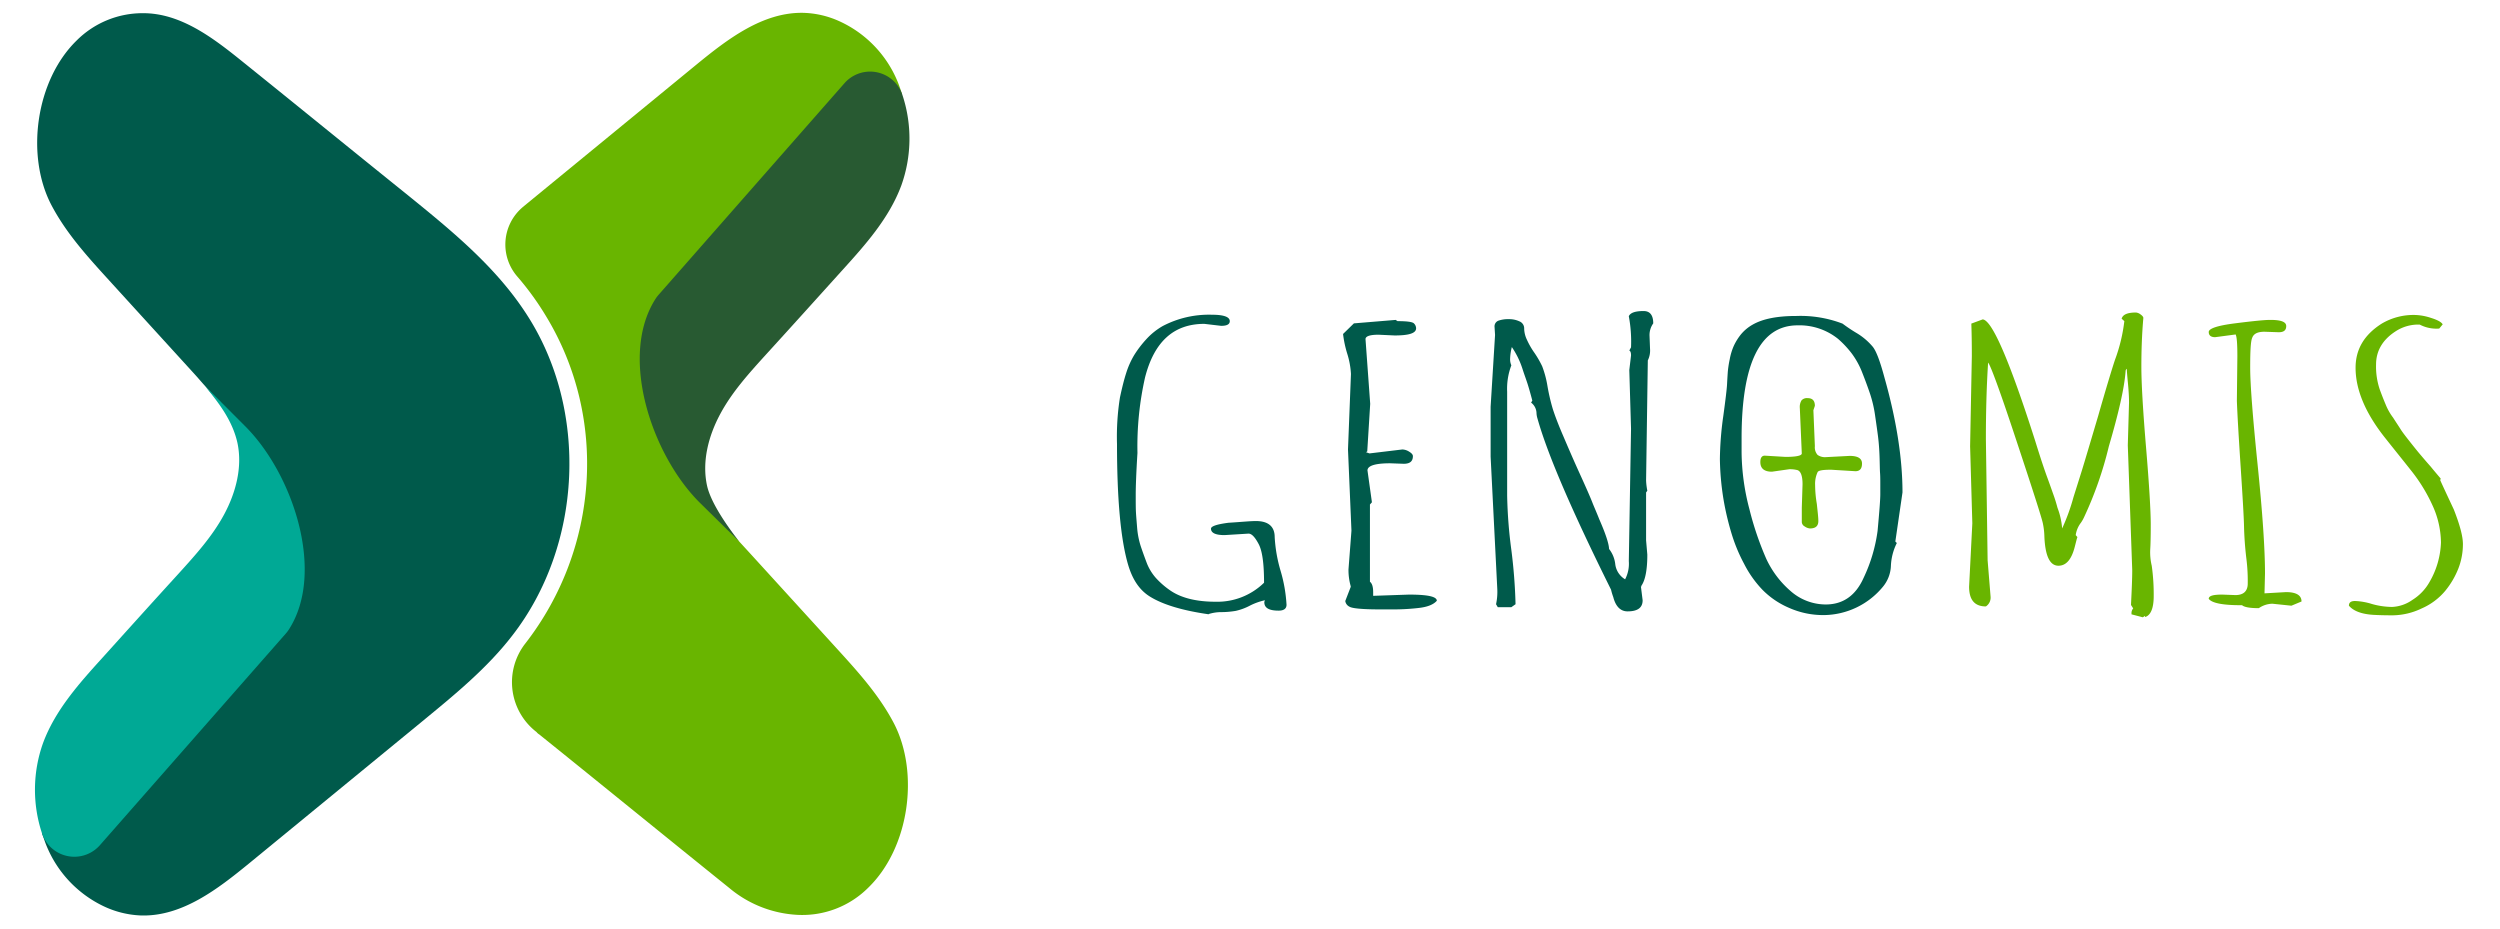
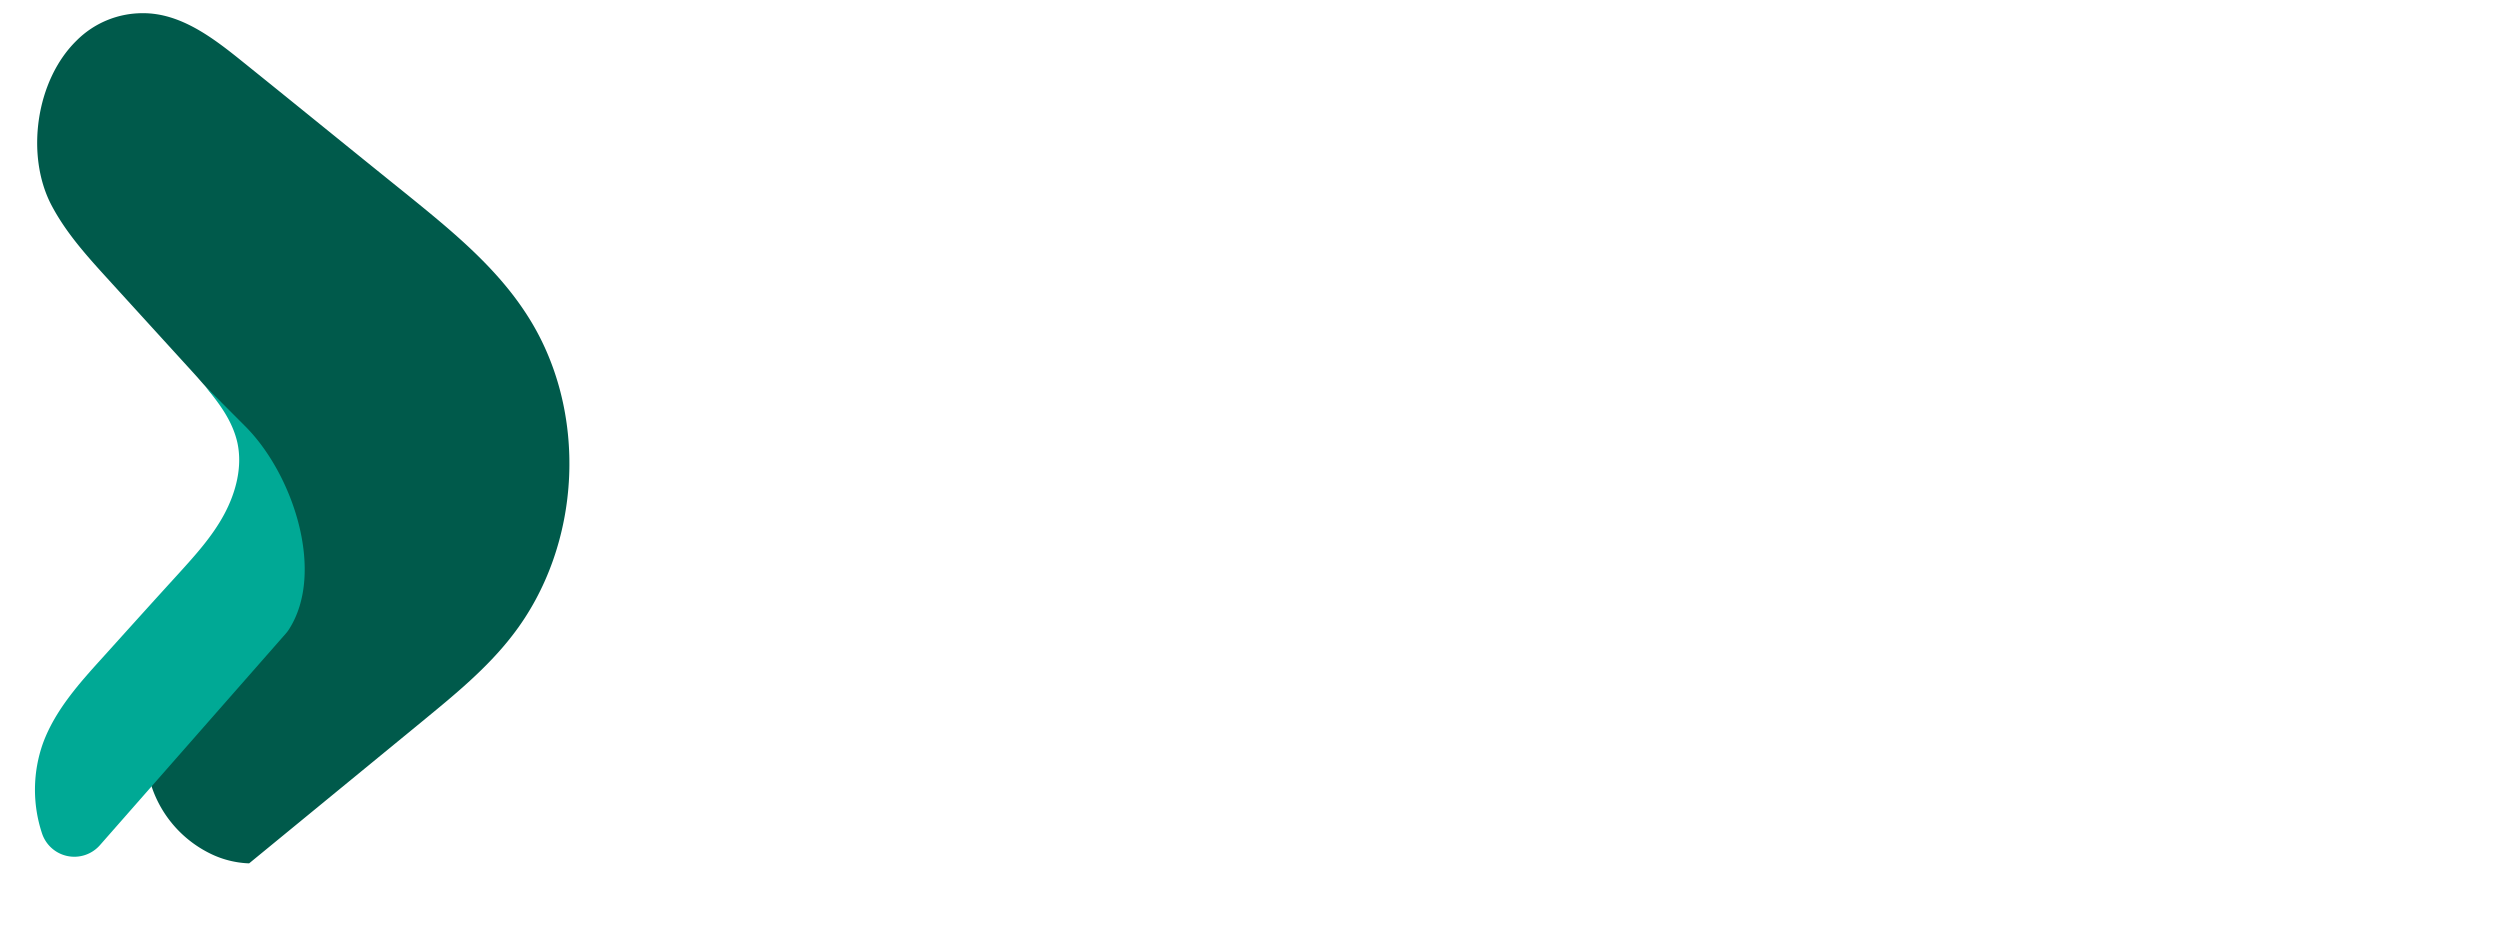
<svg xmlns="http://www.w3.org/2000/svg" height="929" width="2500" viewBox="-2.336 -3.18 607.68 230.527">
-   <path d="M302.976 126.116c3.062 0 4.654 1.347 4.654 3.981a36.311 36.311 0 0 0 1.47 8.39 36.813 36.813 0 0 1 1.469 8.39c0 .98-.673 1.47-1.959 1.47-2.388 0-3.552-.674-3.552-2.083a.614.614 0 0 1 .061-.245.456.456 0 0 0 .062-.245 15.655 15.655 0 0 0-3.736 1.348 13.993 13.993 0 0 1-3.49 1.286 21.553 21.553 0 0 1-3.491.306 10.392 10.392 0 0 0-3.429.551h.306c-6.491-.918-11.39-2.388-14.574-4.348-2.633-1.592-4.409-4.226-5.511-7.961-1.838-6.247-2.756-16.229-2.756-30.008a62.034 62.034 0 0 1 .735-11.514c.49-2.266.98-4.286 1.531-6a20.632 20.632 0 0 1 2.02-4.532 26.826 26.826 0 0 1 3-3.919 16.8 16.8 0 0 1 4.042-3.246 24.631 24.631 0 0 1 12.247-2.817c2.939 0 4.409.551 4.409 1.592 0 .8-.735 1.164-2.143 1.164l-4.164-.49c-7.594 0-12.431 4.409-14.7 13.228a77.571 77.571 0 0 0-1.9 18.8c-.307 4.96-.429 8.39-.429 10.349s0 3.43.061 4.471.184 2.388.306 3.981a20.382 20.382 0 0 0 .858 4.286c.428 1.287.918 2.634 1.469 4.1a12.281 12.281 0 0 0 2.327 3.858 20.467 20.467 0 0 0 3.43 3c2.694 1.9 6.491 2.878 11.328 2.878a16.576 16.576 0 0 0 12.064-4.716c0-4.715-.429-7.9-1.347-9.614s-1.715-2.573-2.511-2.573l-5.94.368c-2.266 0-3.368-.551-3.368-1.592 0-.613 1.47-1.1 4.348-1.47 3.006-.179 5.269-.424 6.803-.424zM332.064 144.672l8.879-.306c4.654 0 6.92.49 6.92 1.531-.8.919-2.266 1.531-4.409 1.776a53.744 53.744 0 0 1-6.124.367h-3.488c-4.409 0-6.981-.245-7.654-.673a1.842 1.842 0 0 1-1.041-1.409l1.347-3.491v-.183a14.915 14.915 0 0 1-.551-4.165l.735-9.615-.858-20.148.735-18.74a20.437 20.437 0 0 0-.918-5.021 27.118 27.118 0 0 1-1.041-4.9l2.694-2.633 10.349-.857.49.306q3.49 0 4.042.551a1.735 1.735 0 0 1 .551 1.225c0 1.225-1.776 1.776-5.328 1.776l-3.98-.184c-2.144 0-3.246.368-3.246 1.1l1.164 16.046-.735 11.819-.306.184.857.306 8.144-.98a3.314 3.314 0 0 1 1.715.551q.918.552.919 1.1c0 1.286-.735 1.9-2.266 1.9l-3.368-.122c-3.736 0-5.634.612-5.634 1.776l1.1 7.9-.49.551v19.168c.552.429.8 1.286.8 2.634v.857zM398.505 142.345l.429 3.429c0 1.838-1.225 2.756-3.736 2.756-1.714 0-2.939-1.163-3.551-3.552a14.368 14.368 0 0 1-.551-1.837c-9.615-19.352-15.738-33.5-18.249-42.44a5.328 5.328 0 0 1-.245-1.286 3.4 3.4 0 0 0-1.347-2.695l.306-.489c-.612-2.328-1.1-3.981-1.408-4.839-.306-.918-.674-1.9-1.041-3.062a21.026 21.026 0 0 0-2.633-5.389 13.335 13.335 0 0 0-.429 2.94 3.664 3.664 0 0 0 .306 1.592 16.377 16.377 0 0 0-1.041 6.553v25.782a117.951 117.951 0 0 0 1.041 13.473 131.732 131.732 0 0 1 1.041 13.473l-1.041.735h-3.368l-.429-.735a14.44 14.44 0 0 0 .307-3.8l-1.654-32.825v-12.37l1.1-17.822-.122-1.959a1.511 1.511 0 0 1 .98-1.593 7.243 7.243 0 0 1 2.51-.367 6.05 6.05 0 0 1 2.695.551 1.862 1.862 0 0 1 1.163 1.837 6.7 6.7 0 0 0 .674 2.7 19.354 19.354 0 0 0 1.9 3.307 24.588 24.588 0 0 1 1.9 3.307 24.933 24.933 0 0 1 1.286 4.777 48.591 48.591 0 0 0 1.347 5.818c.551 1.714 1.408 3.98 2.633 6.8 1.225 2.879 2.572 6 4.164 9.493s2.572 5.756 3 6.859 1.041 2.449 1.714 4.164c1.531 3.491 2.388 6 2.45 7.41a7.419 7.419 0 0 1 1.531 3.736 5.087 5.087 0 0 0 2.449 3.8 8.364 8.364 0 0 0 .919-4.532l.551-32.825-.429-14.575.429-3.614c0-.673-.123-1.1-.429-1.224l.429-.8a34.23 34.23 0 0 0-.551-7.716q.55-1.286 3.674-1.286c1.592 0 2.388 1.041 2.388 3.062a4.984 4.984 0 0 0-.919 3.123l.123 3.185a5.526 5.526 0 0 1-.551 2.878l-.429 29.825a17.046 17.046 0 0 0 .306 2.51l-.306.429v11.881l.306 3.552q0 5.6-1.469 7.716v.184zM463.416 119.012l-1.774 12.188.368.368a13.989 13.989 0 0 0-1.47 5.695 8.613 8.613 0 0 1-2.021 5.205 19.235 19.235 0 0 1-14.635 6.982 20.863 20.863 0 0 1-8.574-1.776 20.631 20.631 0 0 1-6.613-4.471 26.834 26.834 0 0 1-4.593-6.491 40.871 40.871 0 0 1-3.062-7.349 70.065 70.065 0 0 1-1.837-7.472 67.419 67.419 0 0 1-1.1-11.145 81.519 81.519 0 0 1 .857-10.779c.551-4.042.858-6.614.919-7.777s.122-2.2.183-3.062a25.639 25.639 0 0 1 .49-3.185 14.493 14.493 0 0 1 .98-3.246 13.64 13.64 0 0 1 1.776-2.878 10.468 10.468 0 0 1 2.939-2.45c2.572-1.469 6.185-2.143 10.839-2.143a29.225 29.225 0 0 1 11.451 1.9 39.548 39.548 0 0 0 3.369 2.266 15.8 15.8 0 0 1 4.041 3.369c.919 1.041 1.9 3.674 3 7.777 2.993 10.592 4.467 20.145 4.467 28.474zm-26.026-41.46q-13.869 0-13.9 27.926v3.674a57.2 57.2 0 0 0 1.959 14.086 76.2 76.2 0 0 0 4.164 12.248 23.784 23.784 0 0 0 6.063 8.022 13.2 13.2 0 0 0 8.7 3.308c4.287 0 7.41-2.205 9.37-6.553a39.306 39.306 0 0 0 3.49-11.7c.429-4.655.674-7.717.674-9.125v-2.266c0-1.164 0-2.144-.062-3-.061-.8-.061-2.143-.122-3.981s-.184-3.49-.367-4.96-.429-3.185-.735-5.267a30.508 30.508 0 0 0-1.286-5.512 112.9 112.9 0 0 0-1.9-5.144 20.113 20.113 0 0 0-2.571-4.715 24.442 24.442 0 0 0-3.43-3.675 15.3 15.3 0 0 0-10.047-3.366z" fill="#005a4b" />
  <g fill="#69b500">
-     <path d="M442.534 126.116c0 1.225-.673 1.837-2.082 1.837a2.605 2.605 0 0 1-1.286-.49 1.308 1.308 0 0 1-.735-1.1v-3.552l.184-5.818c0-2.2-.49-3.368-1.408-3.552a7.621 7.621 0 0 0-1.9-.183l-4.286.612c-1.9 0-2.878-.8-2.878-2.388 0-1.042.367-1.593 1.1-1.593l5.144.306c2.694 0 4.041-.306 4.041-.857l-.489-11.268a3.111 3.111 0 0 1 .428-1.9 1.785 1.785 0 0 1 1.531-.551c1.164 0 1.776.613 1.776 1.9l-.367 1.1.367 8.941a2.8 2.8 0 0 0 .674 2.144 3.141 3.141 0 0 0 2.082.551l5.878-.307c2.021 0 3.062.613 3.062 1.9s-.551 1.9-1.653 1.9l-6-.367c-2.082 0-3.185.184-3.368.612a6.866 6.866 0 0 0-.613 3.185 29.126 29.126 0 0 0 .429 4.715c.186 1.835.369 3.243.369 4.223zM517.794 75.9c.306-1.042 1.47-1.532 3.552-1.532a2.266 2.266 0 0 1 1.163.49c.429.307.674.613.674.858-.368 4.225-.49 8.267-.49 12.125s.367 10.534 1.164 20.026 1.163 15.862 1.163 19.107-.061 5.267-.122 6.063a14.6 14.6 0 0 0 .367 4.165 51.082 51.082 0 0 1 .49 7.532c0 3-.735 4.777-2.143 5.206v-.306l-.552.367-2.818-.736v-.306a1.72 1.72 0 0 1 .428-1.164l-.551-.857c.184-3.736.306-6.614.306-8.635l-1.1-30.988.306-10.595c0-1.1-.061-2.572-.245-4.531s-.306-3.246-.306-3.859a.791.791 0 0 0-.306.674c-.306 4.1-1.715 10.289-4.164 18.617a91.825 91.825 0 0 1-6.124 17.515 9.2 9.2 0 0 1-.8 1.409 6.487 6.487 0 0 0-1.286 3.062l.429.49c-.123.245-.306 1.041-.674 2.449-.8 3.124-2.143 4.655-4.041 4.655q-3.216 0-3.491-7.349a17.485 17.485 0 0 0-.367-3.124c-.245-1.286-2.45-8.145-6.553-20.515-4.1-12.432-6.491-18.862-7.042-19.414-.367 5.7-.551 12.065-.551 19.046l.429 30.008.734 9a2.609 2.609 0 0 1-1.163 2.449c-2.817 0-4.164-1.653-4.164-4.9l.8-15.739-.551-19.107.428-22.353c0-3.613-.061-6.308-.122-8.084l2.817-1.041q3.49.276 13.043 30.192c1.286 4.164 2.327 7.288 3.062 9.247.735 2.021 1.225 3.43 1.531 4.287s.612 1.837.919 3a18.571 18.571 0 0 1 1.163 5.144 50.233 50.233 0 0 0 2.817-7.777l2.082-6.614c.551-1.776 1.9-6.308 4.042-13.535 2.082-7.287 3.49-11.88 4.164-13.9a41.427 41.427 0 0 0 2.327-9.615zM559.925 147.122l-4.715-.49a6.107 6.107 0 0 0-3.368 1.1c-2.205 0-3.613-.245-4.164-.735h-.368c-4.531 0-7.165-.551-7.9-1.592 0-.735 1.1-1.041 3.368-1.041l3.245.122c1.96 0 3-.918 3.062-2.694a44.641 44.641 0 0 0-.367-6.614c-.307-2.634-.49-5.206-.552-7.778s-.367-7.594-.857-15.065-.8-12.8-.918-16.045l.122-11.024c0-3.062-.122-4.838-.429-5.45l-5.082.674c-1.041 0-1.592-.429-1.592-1.286s2.143-1.593 6.491-2.144 7.287-.857 8.818-.857c2.633 0 3.919.49 3.919 1.531s-.612 1.531-1.837 1.531l-3.552-.123c-1.715 0-2.694.49-3.062 1.531-.367.858-.49 3.246-.49 7.349s.613 12.065 1.837 24.068 1.838 21.006 1.838 27.068l-.123 4.9 5.328-.307c2.572 0 3.858.8 3.858 2.328zM596.973 115.583l-.122.367c0 .061 1.1 2.45 3.368 7.288 1.469 3.735 2.265 6.614 2.265 8.635a16.716 16.716 0 0 1-1.1 5.94 20.658 20.658 0 0 1-3.246 5.573 15.8 15.8 0 0 1-5.878 4.409 16.988 16.988 0 0 1-7.165 1.715c-2.266 0-3.919-.061-4.9-.122-2.817-.184-4.838-.919-6-2.266 0-.8.49-1.164 1.531-1.164a16.094 16.094 0 0 1 4.164.735 18.794 18.794 0 0 0 5.021.735 9.455 9.455 0 0 0 5.083-1.776 12.261 12.261 0 0 0 4.164-4.348 20.889 20.889 0 0 0 2.878-9.86 22.63 22.63 0 0 0-2.143-9.309 40.921 40.921 0 0 0-5.328-8.635c-2.082-2.633-4.164-5.205-6.246-7.838-4.96-6.186-7.471-12.065-7.471-17.577 0-4.593 2.144-8.206 6.491-10.962a15.5 15.5 0 0 1 8.329-2.143 13.821 13.821 0 0 1 3.919.735c1.592.49 2.572 1.041 2.878 1.592l-.857 1.041a8.929 8.929 0 0 1-4.838-.98 10.254 10.254 0 0 0-6.063 1.715c-3.184 2.082-4.776 4.838-4.776 8.206a17.8 17.8 0 0 0 .919 6.186 80.374 80.374 0 0 0 1.469 3.735 14.207 14.207 0 0 0 1.837 3.246c.858 1.347 1.531 2.327 1.9 2.94.428.673 1.224 1.714 2.388 3.184s1.959 2.45 2.327 2.879 1.225 1.469 2.694 3.123c1.406 1.718 2.263 2.694 2.508 3.001zM177.602 134.3c7.04 7.726 14.164 15.537 21.2 23.264 5.28 5.794 10.644 11.673 14.331 18.728 6.37 12.262 3.856 30.822-6.286 40.733a23.165 23.165 0 0 1-17.851 6.8 28.613 28.613 0 0 1-16.679-6.634c-15.756-12.682-31.428-25.448-47.185-38.129a2.257 2.257 0 0 1-.67-.588 15.6 15.6 0 0 1-2.766-22c18.187-23.432 20.534-55.85 5.112-81.213a70.492 70.492 0 0 0-7.124-9.826 12.13 12.13 0 0 1 1.258-17.135l.083-.084 43-35.274C171.82 6.56 180.625-.243 190.761.009a23.057 23.057 0 0 1 8.581 1.959 28.313 28.313 0 0 1 15.536 17.36l.279.857-57.585 73.382 5.95 24.944 11.23 12.679z" />
-   </g>
-   <path d="M174.752 131.19c-2.766-3.527-6.956-9.406-7.962-13.773-1.341-6.047.335-12.43 3.269-17.889s7.123-10.078 11.314-14.7c6.286-6.887 12.488-13.773 18.774-20.744 5.866-6.467 11.817-13.1 14.834-21.248a34.439 34.439 0 0 0 .261-22.486 8.441 8.441 0 0 0-8.848-5.723 8.446 8.446 0 0 0-5.511 2.832l-46.1 52.473a8.209 8.209 0 0 0-.735.957c-9.194 14.188-1.115 38.524 10.728 50.475z" fill="#285a32" />
-   <path d="M58.004 136.146l-5.951-32.083-9.806-11.421c-.922-1.008-1.76-2.016-2.682-3.024-7.04-7.726-14.164-15.537-21.2-23.264-5.28-5.794-10.644-11.673-14.331-18.728C-2.336 35.364.178 16.804 10.32 6.893a23.138 23.138 0 0 1 16.343-6.8C36.049.009 44.095 6.14 51.387 12.019c13.577 10.918 27.071 21.919 40.648 32.837 10.979 8.9 22.21 17.973 29.92 29.9 15.5 23.767 13.913 57.361-3.52 79.785-6.286 8.147-14.331 14.7-22.293 21.248l-43 35.271c-7.8 6.382-16.6 13.185-26.736 12.933a23.694 23.694 0 0 1-9.619-2.416 28.617 28.617 0 0 1-14.5-16.427l-.531-1.5z" fill="#005a4b" />
+     </g>
+   <path d="M58.004 136.146l-5.951-32.083-9.806-11.421c-.922-1.008-1.76-2.016-2.682-3.024-7.04-7.726-14.164-15.537-21.2-23.264-5.28-5.794-10.644-11.673-14.331-18.728C-2.336 35.364.178 16.804 10.32 6.893a23.138 23.138 0 0 1 16.343-6.8C36.049.009 44.095 6.14 51.387 12.019c13.577 10.918 27.071 21.919 40.648 32.837 10.979 8.9 22.21 17.973 29.92 29.9 15.5 23.767 13.913 57.361-3.52 79.785-6.286 8.147-14.331 14.7-22.293 21.248l-43 35.271a23.694 23.694 0 0 1-9.619-2.416 28.617 28.617 0 0 1-14.5-16.427l-.531-1.5z" fill="#005a4b" />
  <path d="M44.091 94.993c2.766 3.528 5.113 7.223 6.118 11.59 1.341 6.047-.335 12.43-3.268 17.889s-7.124 10.078-11.315 14.7c-6.285 6.887-12.487 13.773-18.773 20.744-5.867 6.467-11.817 13.1-14.835 21.248a34.445 34.445 0 0 0-.259 22.489 8.443 8.443 0 0 0 8.849 5.723 8.442 8.442 0 0 0 5.51-2.832l46.1-52.481a8.3 8.3 0 0 0 .723-.938c9.2-14.108 1.2-38.533-10.724-50.486l-9.974-9.994z" fill="#00a995" />
</svg>